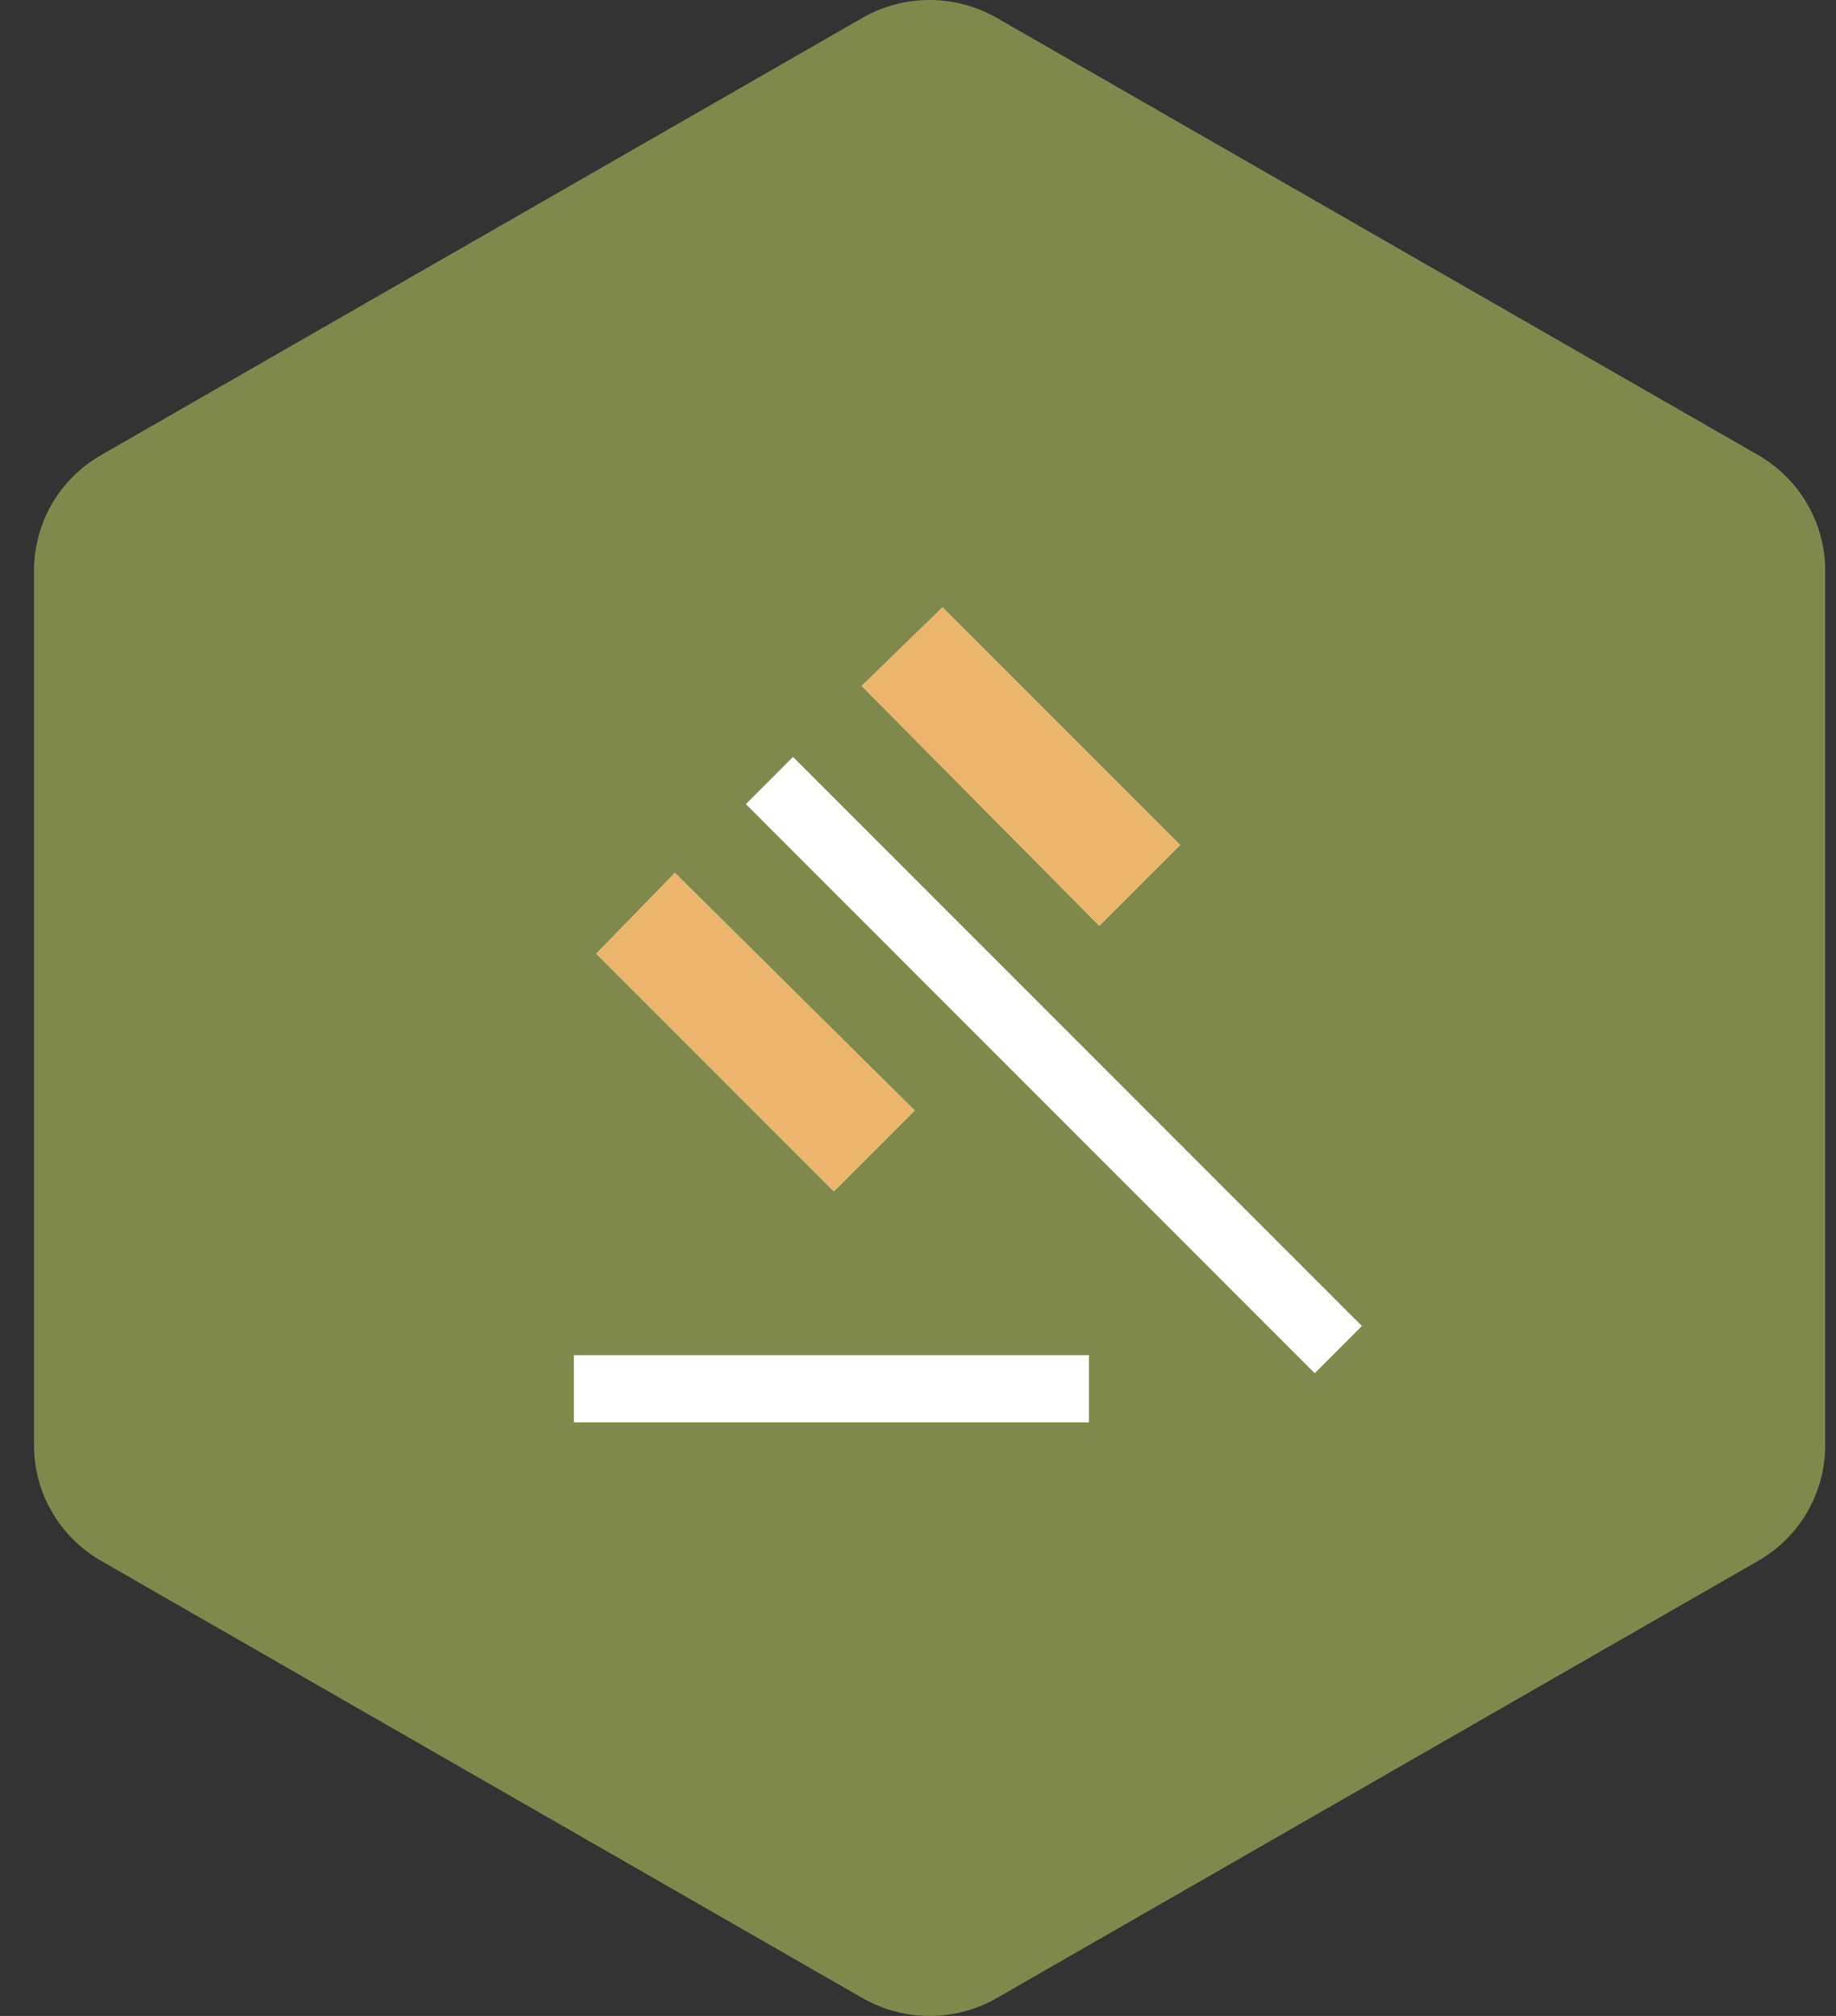
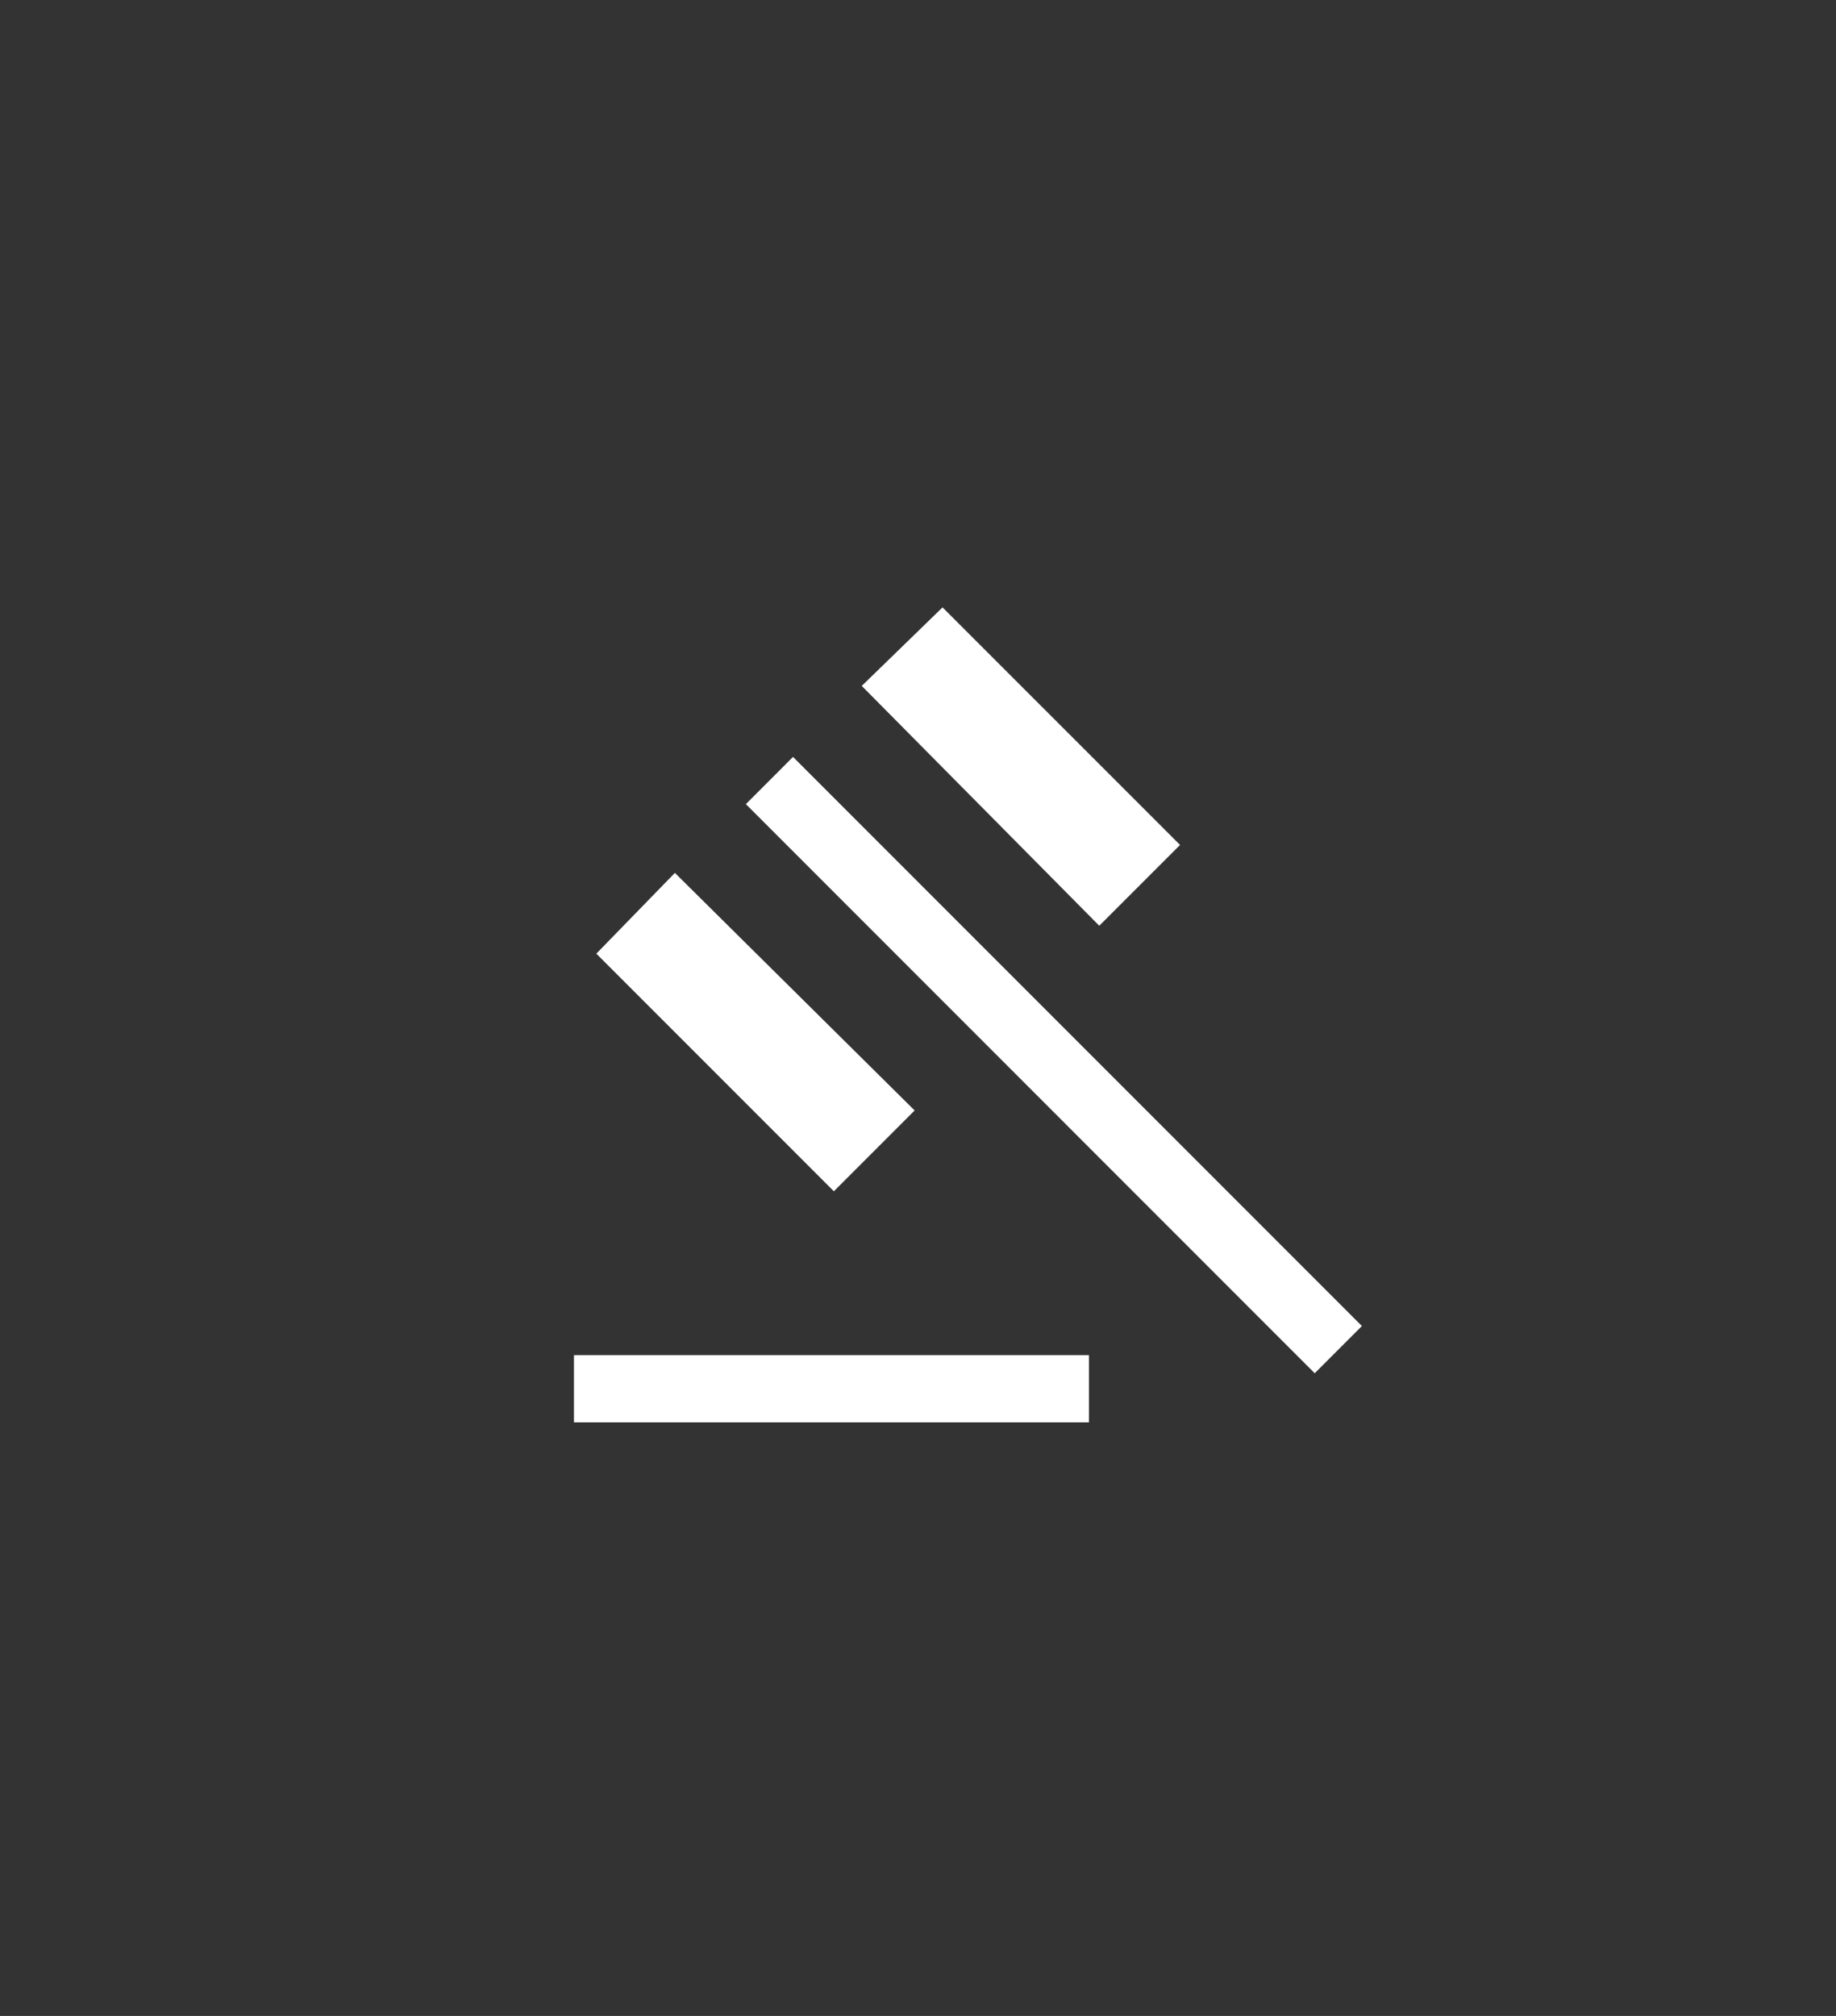
<svg xmlns="http://www.w3.org/2000/svg" width="41" height="45" viewBox="0 0 41 45" fill="none">
  <rect x="0" y="0" width="41" height="45" fill="#333333" stroke="none" />
-   <path d="M40.759 32.255V12.74C40.759 11.674 40.19 10.694 39.261 10.158L22.258 0.398C21.329 -0.133 20.19 -0.133 19.261 0.398L2.258 10.158C1.329 10.689 0.759 11.674 0.759 12.74V32.26C0.759 33.327 1.329 34.306 2.258 34.842L19.261 44.602C20.19 45.133 21.329 45.133 22.258 44.602L39.261 34.842C40.19 34.311 40.759 33.327 40.759 32.26V32.255Z" fill="#80894C" />
  <path d="M12.817 31.75V30.25H24.317V31.75H12.817ZM18.621 26.592L13.317 21.288L15.071 19.485L20.425 24.788L18.621 26.592ZM24.548 20.665L19.244 15.311L21.048 13.558L26.352 18.861L24.548 20.665ZM29.359 30.654L16.656 17.95L17.709 16.896L30.413 29.6L29.359 30.654Z" fill="white" />
-   <path d="M18.621 26.592L13.317 21.288L15.071 19.485L20.425 24.788L18.621 26.592ZM24.548 20.665L19.244 15.311L21.048 13.558L26.352 18.861L24.548 20.665Z" fill="#EBB56B" />
</svg>